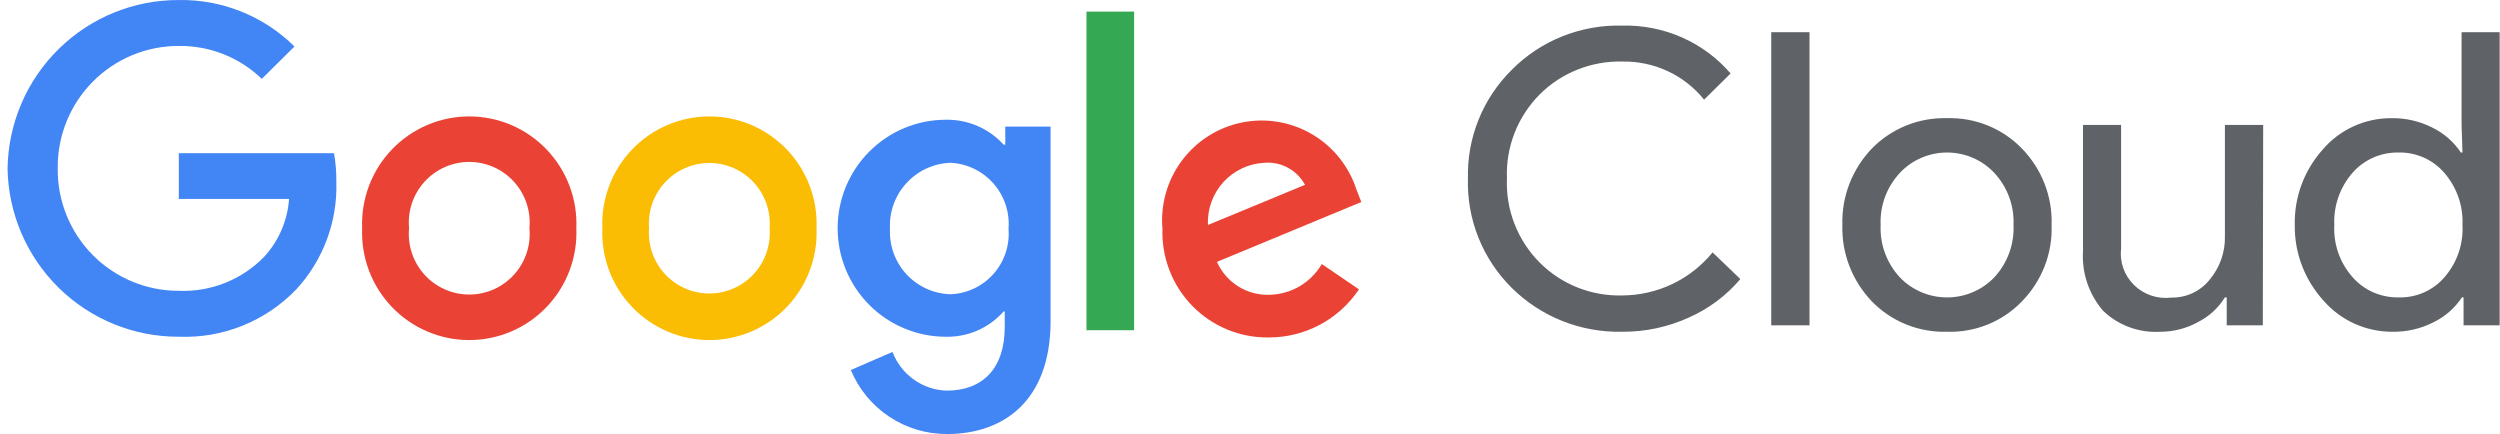
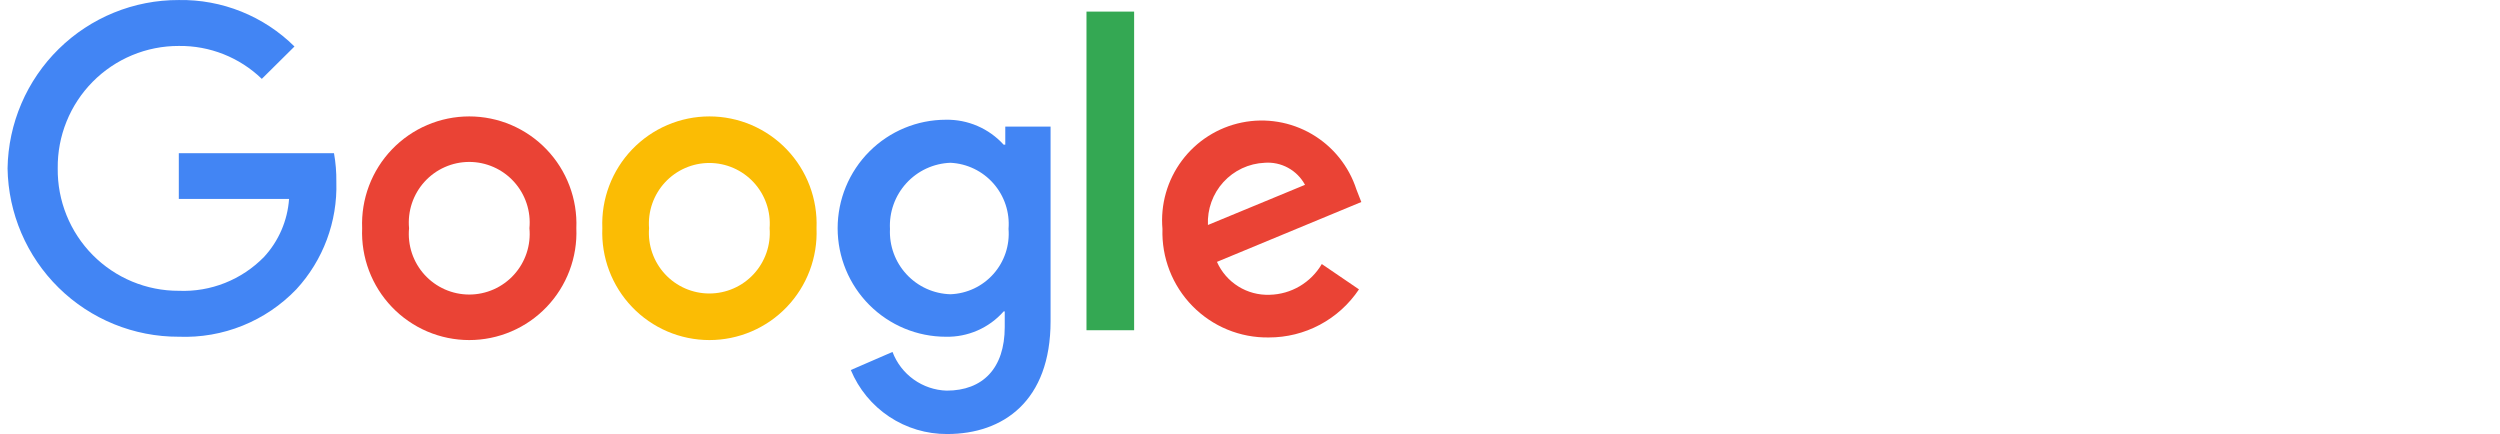
<svg xmlns="http://www.w3.org/2000/svg" width="288" height="50" viewBox="0 0 288 50" fill="none">
  <g clip-path="url(#clip0_510_4525)">
-     <path d="M186.889 38.218C184.527 38.272 182.178 37.851 179.986 36.98C177.795 36.109 175.806 34.806 174.142 33.152C172.478 31.498 171.173 29.527 170.308 27.359C169.442 25.191 169.034 22.871 169.108 20.543C169.047 18.229 169.464 15.927 170.332 13.777C171.201 11.627 172.504 9.673 174.162 8.035C175.814 6.368 177.797 5.057 179.987 4.182C182.177 3.307 184.527 2.887 186.889 2.949C189.255 2.892 191.604 3.358 193.763 4.312C195.922 5.266 197.837 6.686 199.367 8.465L196.31 11.479C195.189 10.082 193.755 8.959 192.121 8.197C190.487 7.436 188.696 7.058 186.889 7.091C185.128 7.049 183.377 7.362 181.742 8.011C180.108 8.659 178.625 9.63 177.385 10.864C176.119 12.138 175.129 13.653 174.478 15.318C173.827 16.982 173.529 18.76 173.6 20.543C173.523 22.332 173.819 24.118 174.47 25.79C175.121 27.461 176.113 28.984 177.385 30.262C178.622 31.5 180.105 32.473 181.74 33.123C183.375 33.772 185.128 34.082 186.889 34.035C188.888 34.025 190.86 33.575 192.659 32.716C194.458 31.857 196.04 30.612 197.288 29.073L200.49 32.148C198.869 34.059 196.828 35.581 194.522 36.598C192.128 37.681 189.523 38.234 186.889 38.218ZM208.456 3.708V37.48H204.047V3.708H208.456ZM212.241 25.915C212.193 24.296 212.469 22.684 213.054 21.171C213.64 19.658 214.522 18.274 215.651 17.098C216.769 15.956 218.115 15.057 219.605 14.456C221.094 13.856 222.694 13.569 224.303 13.612C225.905 13.567 227.5 13.854 228.983 14.454C230.466 15.055 231.805 15.955 232.912 17.098C234.053 18.267 234.944 19.649 235.533 21.164C236.123 22.678 236.398 24.294 236.344 25.915C236.404 27.537 236.132 29.154 235.542 30.669C234.952 32.184 234.058 33.566 232.912 34.732C231.808 35.879 230.47 36.782 228.986 37.383C227.502 37.984 225.906 38.268 224.303 38.218C222.693 38.266 221.092 37.981 219.602 37.38C218.111 36.78 216.765 35.878 215.651 34.732C214.522 33.556 213.64 32.172 213.054 30.659C212.469 29.146 212.193 27.534 212.241 25.915ZM216.649 25.915C216.548 28.133 217.341 30.3 218.854 31.943C219.554 32.676 220.398 33.259 221.335 33.658C222.272 34.057 223.282 34.263 224.303 34.263C225.323 34.263 226.333 34.057 227.27 33.658C228.207 33.259 229.051 32.676 229.751 31.943C231.265 30.3 232.057 28.133 231.956 25.915C232.053 23.71 231.26 21.557 229.751 19.927C229.058 19.184 228.216 18.591 227.278 18.185C226.34 17.779 225.327 17.57 224.303 17.57C223.278 17.57 222.265 17.779 221.327 18.185C220.39 18.591 219.547 19.184 218.854 19.927C217.345 21.557 216.552 23.71 216.649 25.915ZM260.676 37.48H256.517V34.26H256.309C255.565 35.464 254.5 36.443 253.231 37.09C251.912 37.827 250.422 38.216 248.905 38.218C247.689 38.295 246.47 38.12 245.327 37.703C244.184 37.287 243.143 36.638 242.271 35.798C240.623 33.876 239.796 31.399 239.963 28.888V14.391H244.351V28.622C244.259 29.392 244.346 30.173 244.607 30.905C244.867 31.637 245.293 32.301 245.852 32.846C246.411 33.392 247.089 33.805 247.834 34.053C248.58 34.302 249.373 34.38 250.153 34.281C250.995 34.295 251.829 34.118 252.59 33.762C253.352 33.406 254.019 32.882 254.541 32.23C255.727 30.822 256.355 29.037 256.309 27.207V14.391H260.718L260.676 37.48ZM275.566 38.218C274.07 38.218 272.591 37.899 271.23 37.283C269.87 36.667 268.66 35.769 267.685 34.65C265.5 32.255 264.311 29.136 264.357 25.915C264.286 22.711 265.444 19.598 267.601 17.2C268.57 16.071 269.777 15.165 271.139 14.545C272.501 13.925 273.983 13.607 275.483 13.612C277.124 13.585 278.746 13.958 280.204 14.699C281.54 15.348 282.675 16.34 283.49 17.569H283.677L283.573 14.391V3.708H287.961V37.48H283.802V34.26H283.615C282.8 35.49 281.665 36.481 280.329 37.131C278.858 37.879 277.221 38.252 275.566 38.218ZM276.294 34.26C277.298 34.292 278.296 34.101 279.215 33.699C280.133 33.298 280.947 32.698 281.597 31.943C283.052 30.273 283.797 28.113 283.677 25.915C283.778 23.732 283.034 21.592 281.597 19.927C280.949 19.168 280.136 18.561 279.218 18.153C278.3 17.745 277.301 17.545 276.294 17.569C275.289 17.554 274.293 17.758 273.376 18.165C272.459 18.573 271.645 19.174 270.991 19.927C269.554 21.592 268.811 23.732 268.912 25.915C268.796 28.1 269.541 30.245 270.991 31.902C271.645 32.655 272.459 33.257 273.376 33.665C274.293 34.072 275.289 34.276 276.294 34.26Z" fill="#5F6368" />
    <path d="M20.599 38.792C15.426 38.809 10.454 36.783 6.762 33.153C3.069 29.522 0.953 24.58 0.871 19.397C0.953 14.214 3.069 9.272 6.762 5.642C10.454 2.012 15.426 -0.015 20.599 0.003C23.063 -0.039 25.512 0.414 27.8 1.333C30.088 2.252 32.17 3.62 33.924 5.356L30.161 9.085C27.596 6.61 24.16 5.248 20.599 5.294C18.755 5.288 16.928 5.65 15.225 6.358C13.522 7.067 11.976 8.107 10.678 9.42C9.38 10.732 8.356 12.29 7.664 14.003C6.972 15.716 6.628 17.549 6.65 19.397C6.628 21.245 6.972 23.078 7.664 24.791C8.356 26.504 9.38 28.062 10.678 29.375C11.976 30.687 13.522 31.727 15.225 32.436C16.928 33.144 18.755 33.506 20.599 33.5C22.415 33.575 24.227 33.267 25.917 32.596C27.607 31.925 29.138 30.906 30.411 29.605C32.107 27.771 33.126 25.412 33.3 22.918H20.599V17.647H38.476C38.671 18.74 38.762 19.849 38.747 20.959C38.887 25.531 37.23 29.975 34.132 33.334C32.388 35.149 30.281 36.574 27.948 37.514C25.616 38.455 23.111 38.89 20.599 38.792Z" fill="#4285F4" />
    <path d="M66.395 26.293C66.463 27.959 66.195 29.622 65.605 31.182C65.016 32.742 64.118 34.166 62.966 35.369C61.813 36.572 60.43 37.53 58.899 38.184C57.368 38.838 55.721 39.175 54.057 39.175C52.393 39.175 50.746 38.838 49.215 38.184C47.684 37.53 46.301 36.572 45.148 35.369C43.996 34.166 43.098 32.742 42.509 31.182C41.92 29.622 41.651 27.959 41.719 26.293C41.651 24.627 41.92 22.964 42.509 21.404C43.098 19.844 43.996 18.42 45.148 17.217C46.301 16.014 47.684 15.056 49.215 14.402C50.746 13.748 52.393 13.411 54.057 13.411C55.721 13.411 57.368 13.748 58.899 14.402C60.43 15.056 61.813 16.014 62.966 17.217C64.118 18.42 65.016 19.844 65.605 21.404C66.195 22.964 66.463 24.627 66.395 26.293ZM60.99 26.293C61.082 25.325 60.971 24.349 60.664 23.427C60.357 22.505 59.862 21.657 59.209 20.938C58.556 20.218 57.761 19.644 56.874 19.251C55.986 18.858 55.027 18.654 54.057 18.654C53.087 18.654 52.128 18.858 51.241 19.251C50.353 19.644 49.558 20.218 48.905 20.938C48.253 21.657 47.757 22.505 47.45 23.427C47.144 24.349 47.033 25.325 47.124 26.293C47.033 27.261 47.144 28.237 47.45 29.159C47.757 30.081 48.253 30.929 48.905 31.648C49.558 32.367 50.353 32.942 51.241 33.335C52.128 33.728 53.087 33.931 54.057 33.931C55.027 33.931 55.986 33.728 56.874 33.335C57.761 32.942 58.556 32.367 59.209 31.648C59.862 30.929 60.357 30.081 60.664 29.159C60.971 28.237 61.082 27.261 60.99 26.293Z" fill="#EA4335" />
    <path d="M94.064 26.293C94.132 27.959 93.864 29.622 93.274 31.182C92.685 32.742 91.787 34.166 90.635 35.369C89.483 36.572 88.099 37.53 86.568 38.184C85.037 38.838 83.39 39.175 81.726 39.175C80.062 39.175 78.415 38.838 76.884 38.184C75.353 37.53 73.97 36.572 72.817 35.369C71.665 34.166 70.767 32.742 70.178 31.182C69.589 29.622 69.32 27.959 69.388 26.293C69.32 24.627 69.589 22.964 70.178 21.404C70.767 19.844 71.665 18.42 72.817 17.217C73.97 16.014 75.353 15.056 76.884 14.402C78.415 13.748 80.062 13.411 81.726 13.411C83.39 13.411 85.037 13.748 86.568 14.402C88.099 15.056 89.483 16.014 90.635 17.217C91.787 18.42 92.685 19.844 93.274 21.404C93.864 22.964 94.132 24.627 94.064 26.293ZM88.659 26.293C88.733 25.334 88.609 24.37 88.293 23.462C87.978 22.553 87.479 21.72 86.827 21.014C86.175 20.308 85.384 19.745 84.505 19.359C83.625 18.974 82.676 18.775 81.716 18.775C80.756 18.775 79.806 18.974 78.927 19.359C78.047 19.745 77.257 20.308 76.605 21.014C75.953 21.72 75.454 22.553 75.138 23.462C74.823 24.37 74.698 25.334 74.772 26.293C74.698 27.252 74.823 28.216 75.138 29.124C75.454 30.033 75.953 30.866 76.605 31.572C77.257 32.278 78.047 32.841 78.927 33.226C79.806 33.612 80.756 33.81 81.716 33.81C82.676 33.81 83.625 33.612 84.505 33.226C85.384 32.841 86.175 32.278 86.827 31.572C87.479 30.866 87.978 30.033 88.293 29.124C88.609 28.216 88.733 27.252 88.659 26.293Z" fill="#FBBC04" />
    <path d="M121.026 14.586V37.001C121.026 46.209 115.559 50 109.115 50C106.743 50.013 104.421 49.319 102.444 48.006C100.467 46.693 98.925 44.82 98.014 42.626L102.816 40.543C103.3 41.82 104.15 42.925 105.26 43.718C106.37 44.512 107.69 44.958 109.052 45.001C113.21 45.001 115.746 42.438 115.746 37.668V35.876H115.621C114.79 36.817 113.764 37.565 112.615 38.068C111.467 38.572 110.223 38.819 108.969 38.793C105.661 38.793 102.489 37.476 100.149 35.132C97.81 32.788 96.496 29.609 96.496 26.294C96.496 22.979 97.81 19.799 100.149 17.455C102.489 15.111 105.661 13.794 108.969 13.794C110.218 13.771 111.458 14.016 112.605 14.512C113.752 15.007 114.781 15.743 115.621 16.669H115.808V14.586H121.026ZM116.183 26.377C116.259 25.433 116.145 24.482 115.847 23.583C115.549 22.684 115.074 21.853 114.449 21.142C113.825 20.431 113.064 19.852 112.211 19.442C111.359 19.031 110.433 18.797 109.489 18.753C108.529 18.787 107.586 19.013 106.715 19.416C105.843 19.82 105.061 20.393 104.413 21.103C103.764 21.812 103.264 22.644 102.94 23.55C102.615 24.455 102.474 25.416 102.525 26.377C102.48 27.331 102.626 28.285 102.953 29.182C103.281 30.079 103.783 30.902 104.432 31.602C105.08 32.302 105.861 32.866 106.73 33.26C107.598 33.654 108.536 33.871 109.489 33.897C110.43 33.864 111.354 33.639 112.206 33.238C113.057 32.837 113.819 32.266 114.445 31.561C115.071 30.856 115.547 30.032 115.846 29.137C116.144 28.242 116.259 27.296 116.183 26.356V26.377Z" fill="#4285F4" />
    <path d="M130.651 1.336V38.042H125.163V1.336H130.651Z" fill="#34A853" />
    <path d="M152.271 30.417L156.553 33.334C155.41 35.044 153.863 36.444 152.05 37.411C150.236 38.377 148.213 38.88 146.159 38.875C144.525 38.899 142.904 38.59 141.392 37.967C139.881 37.344 138.512 36.42 137.367 35.252C136.223 34.083 135.326 32.694 134.733 31.169C134.14 29.643 133.861 28.012 133.915 26.376C133.671 23.562 134.47 20.758 136.158 18.496C137.845 16.235 140.305 14.675 143.066 14.113C145.828 13.552 148.7 14.029 151.133 15.453C153.567 16.877 155.392 19.148 156.262 21.835L156.823 23.272L140.193 30.167C140.711 31.335 141.566 32.32 142.648 32.995C143.73 33.671 144.989 34.007 146.263 33.959C147.483 33.931 148.675 33.591 149.727 32.971C150.778 32.351 151.654 31.472 152.271 30.417ZM139.153 25.918L150.337 21.293C149.89 20.463 149.212 19.782 148.385 19.331C147.559 18.879 146.619 18.678 145.681 18.752C144.782 18.792 143.901 19.009 143.086 19.391C142.272 19.773 141.54 20.312 140.934 20.978C140.328 21.643 139.858 22.422 139.553 23.27C139.247 24.118 139.112 25.017 139.153 25.918Z" fill="#EA4335" />
  </g>
  <defs>
    <clipPath id="clip0_510_4525">
      <rect width="288" height="50" fill="white" />
    </clipPath>
  </defs>
</svg>